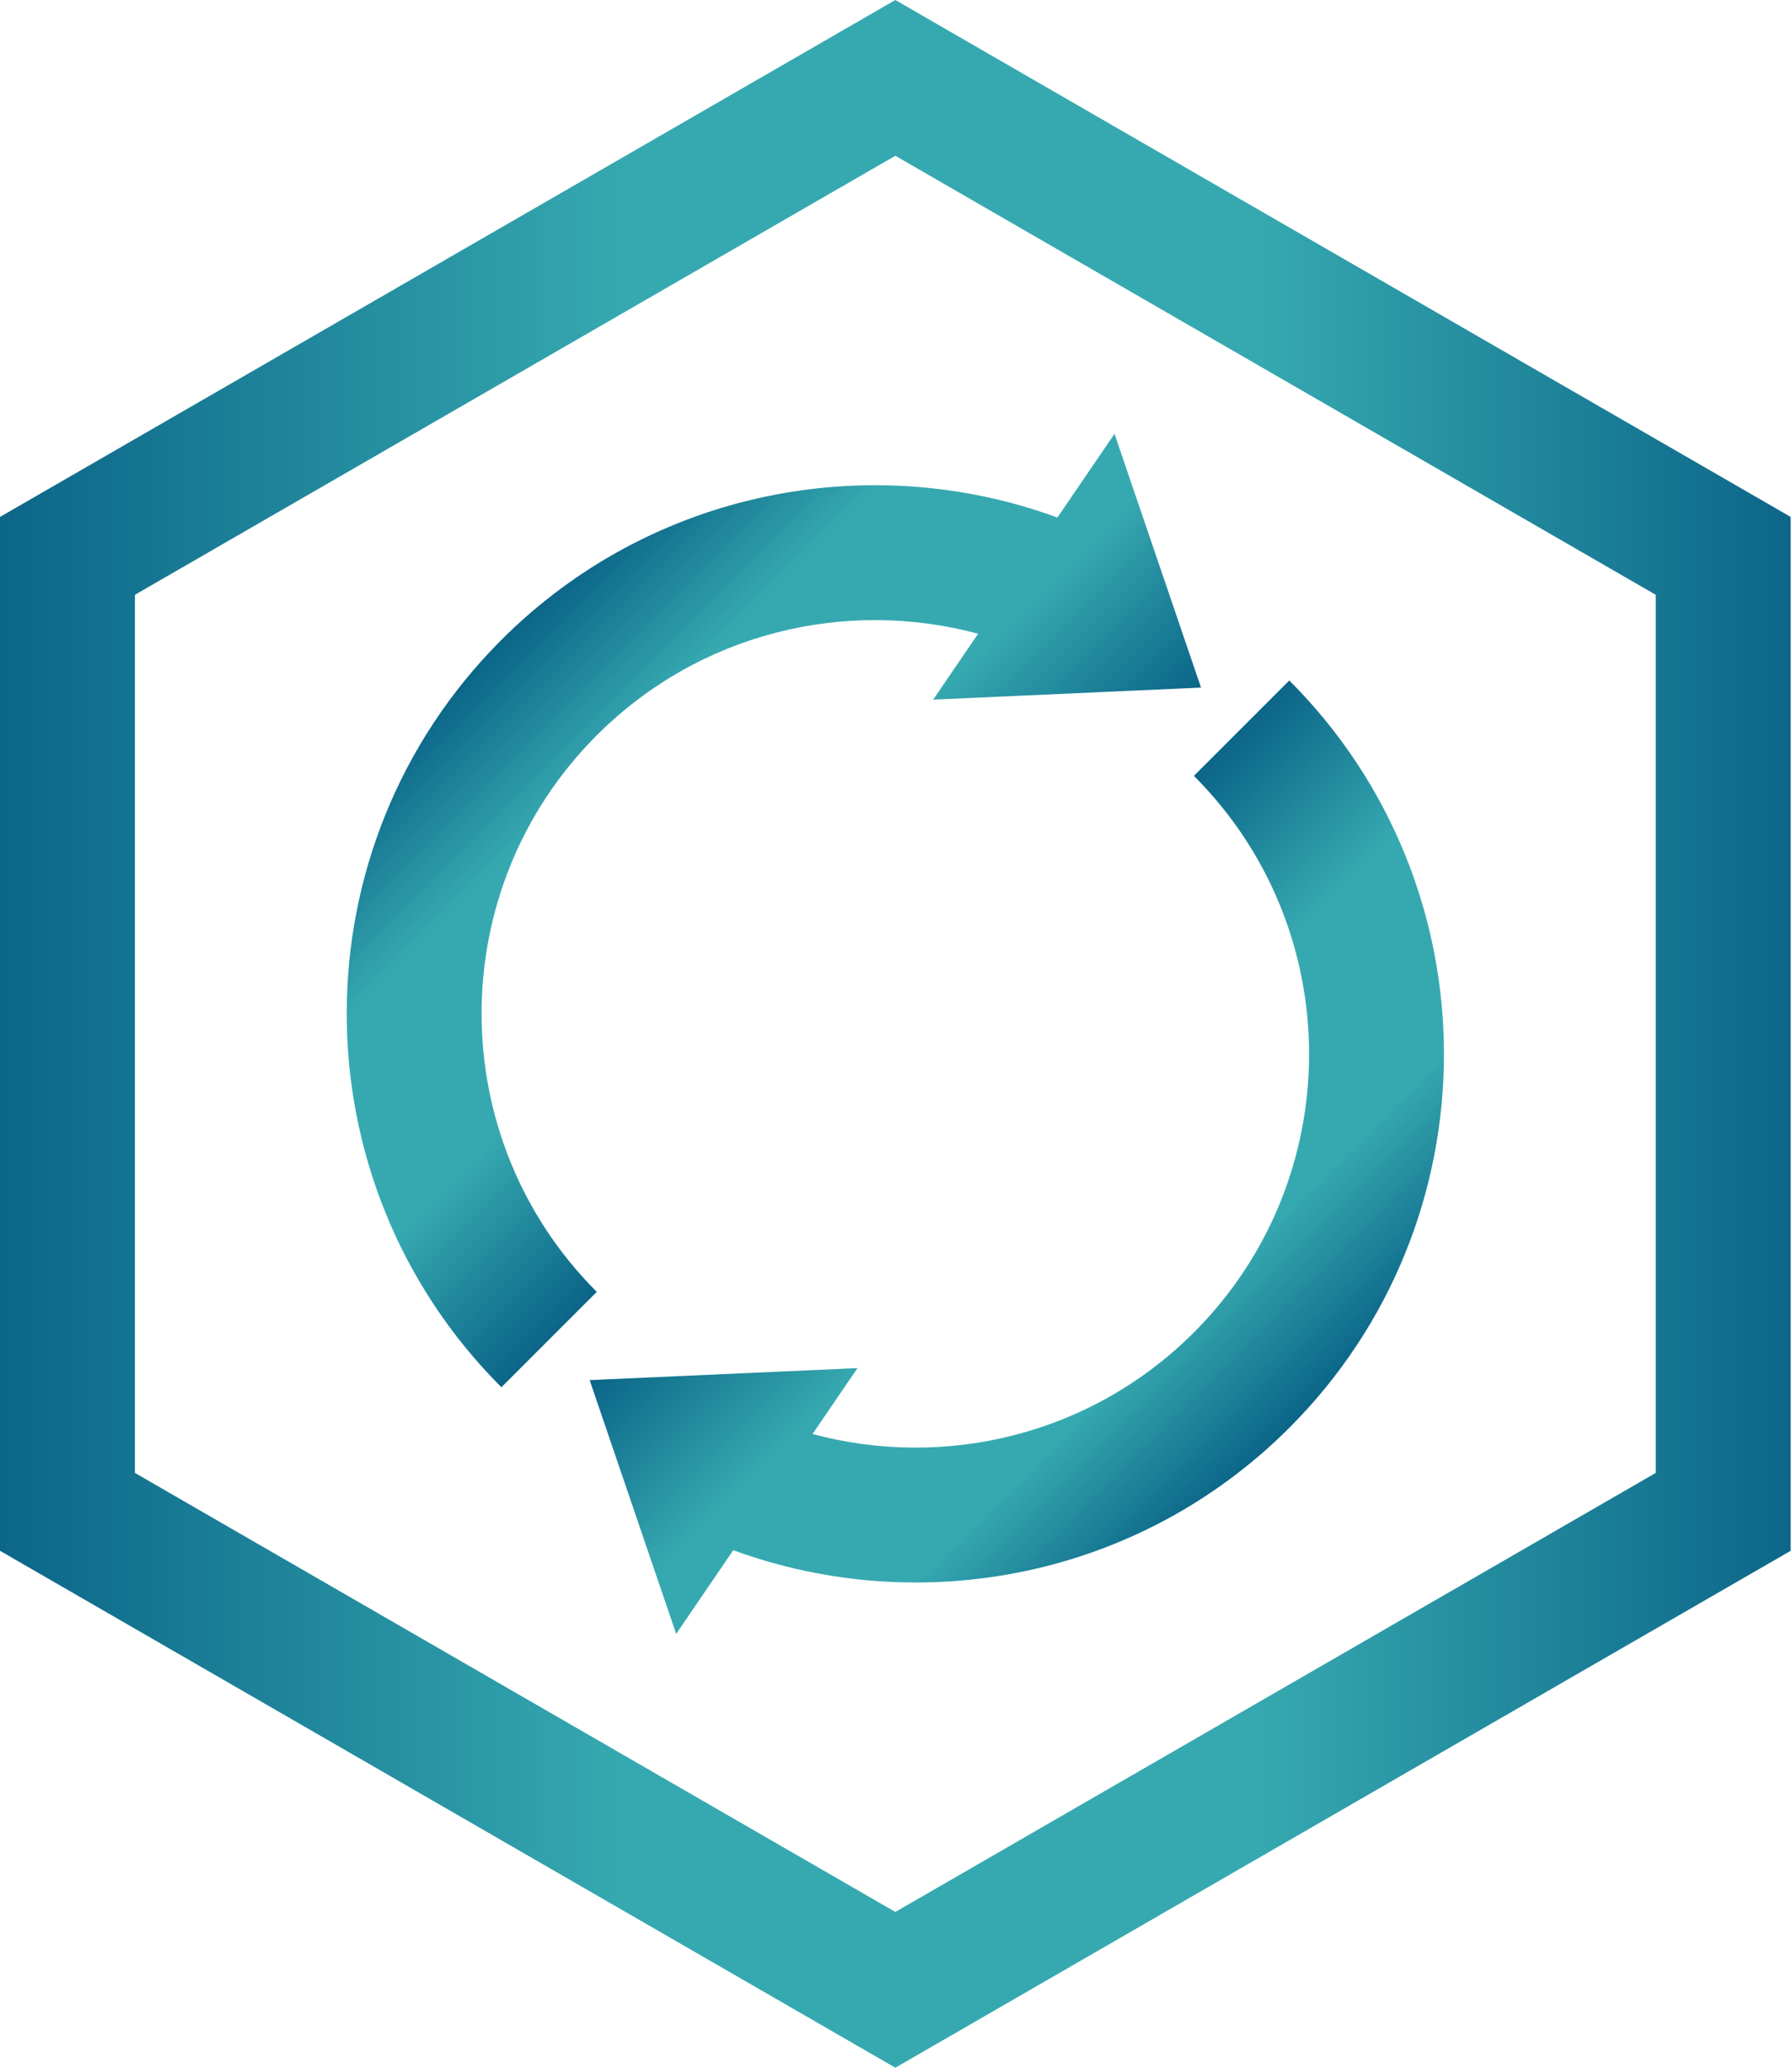
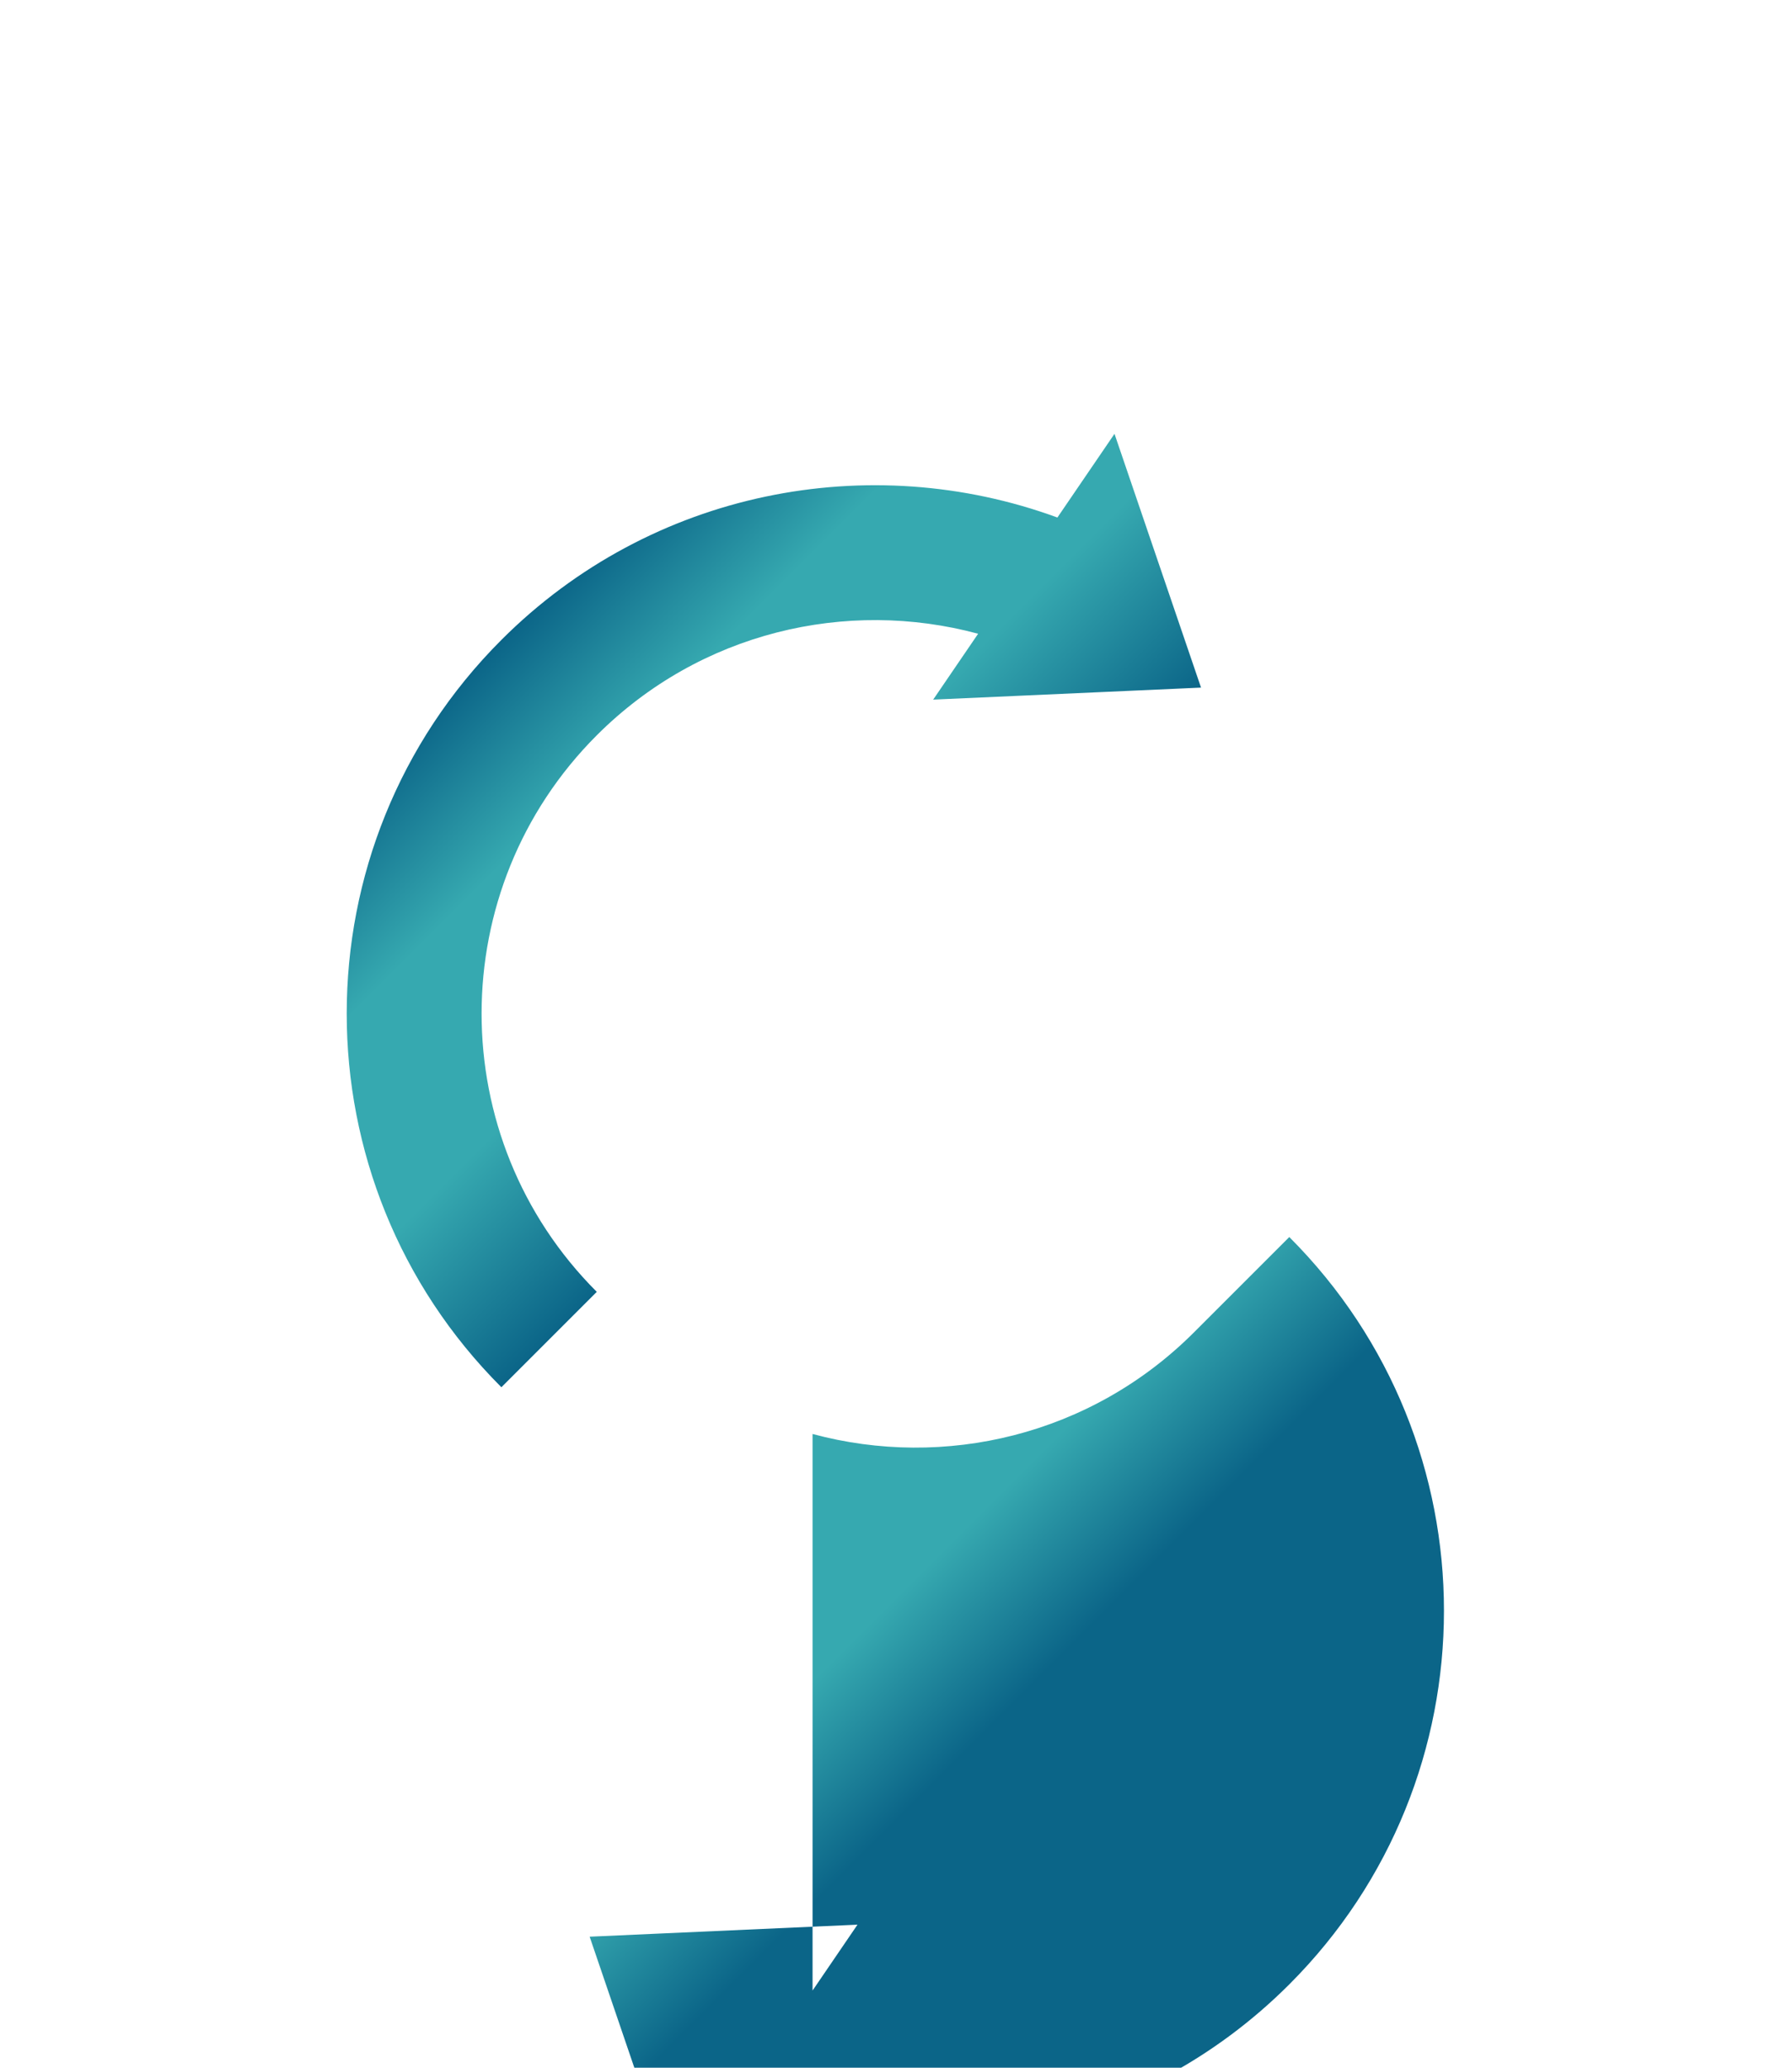
<svg xmlns="http://www.w3.org/2000/svg" width="100%" height="100%" viewBox="0 0 494 570" version="1.1" xml:space="preserve" style="fill-rule:evenodd;clip-rule:evenodd;stroke-linejoin:round;stroke-miterlimit:2;">
  <rect id="Artboard4-1" x="-0" y="0" width="493.634" height="570" style="fill:none;" />
  <clipPath id="_clip1">
    <rect x="-0" y="0" width="493.634" height="570" />
  </clipPath>
  <g clip-path="url(#_clip1)">
    <g>
-       <path d="M493.634,142.5l0,285l-246.817,142.5l-246.817,-142.5l0,-285l246.817,-142.5l246.817,142.5Zm-246.817,-99.56l-209.63,121.03l0,242.06l209.63,121.03l209.63,-121.03l0,-242.06l-209.63,-121.03Z" style="fill:url(#_Linear2);" />
      <g>
        <path d="M291.493,142.664l15.739,-23.071l23.854,69.955l-73.835,3.313l12.387,-18.158c-36.282,-9.794 -76.668,-0.465 -105.125,27.992c-42.339,42.339 -42.339,111.087 -0,153.426l-26.296,26.296c-56.852,-56.852 -56.852,-149.165 0,-206.017c41.414,-41.414 101.645,-52.661 153.276,-33.736Z" style="fill:url(#_Linear3);" />
-         <path d="M223.997,395.297c36.281,9.794 76.668,0.465 105.125,-27.992c42.339,-42.339 42.339,-111.087 -0,-153.426l26.295,-26.296c56.852,56.852 56.852,149.165 0,206.017c-41.413,41.414 -101.644,52.661 -153.276,33.736l-15.738,23.071l-23.855,-69.955l73.836,-3.313l-12.387,18.158Z" style="fill:url(#_Linear4);" />
+         <path d="M223.997,395.297c36.281,9.794 76.668,0.465 105.125,-27.992l26.295,-26.296c56.852,56.852 56.852,149.165 0,206.017c-41.413,41.414 -101.644,52.661 -153.276,33.736l-15.738,23.071l-23.855,-69.955l73.836,-3.313l-12.387,18.158Z" style="fill:url(#_Linear4);" />
      </g>
    </g>
  </g>
  <defs>
    <linearGradient id="_Linear2" x1="0" y1="0" x2="1" y2="0" gradientUnits="userSpaceOnUse" gradientTransform="matrix(493.634,0,0,493.634,1.13687e-09,275.518)">
      <stop offset="0" style="stop-color:#0b6588;stop-opacity:1" />
      <stop offset="0.35" style="stop-color:#36a9b0;stop-opacity:1" />
      <stop offset="0.7" style="stop-color:#36a9b0;stop-opacity:1" />
      <stop offset="1" style="stop-color:#0b6588;stop-opacity:1" />
    </linearGradient>
    <linearGradient id="_Linear3" x1="0" y1="0" x2="1" y2="0" gradientUnits="userSpaceOnUse" gradientTransform="matrix(-103.008,-103.008,-186.991,186.991,249.768,270.866)">
      <stop offset="0" style="stop-color:#0b6588;stop-opacity:1" />
      <stop offset="0.35" style="stop-color:#36a9b0;stop-opacity:1" />
      <stop offset="0.7" style="stop-color:#36a9b0;stop-opacity:1" />
      <stop offset="1" style="stop-color:#0b6588;stop-opacity:1" />
    </linearGradient>
    <linearGradient id="_Linear4" x1="0" y1="0" x2="1" y2="0" gradientUnits="userSpaceOnUse" gradientTransform="matrix(103.008,103.008,-186.991,186.991,251.05,291.951)">
      <stop offset="0" style="stop-color:#0b6588;stop-opacity:1" />
      <stop offset="0.35" style="stop-color:#36a9b0;stop-opacity:1" />
      <stop offset="0.7" style="stop-color:#36a9b0;stop-opacity:1" />
      <stop offset="1" style="stop-color:#0b6588;stop-opacity:1" />
    </linearGradient>
  </defs>
</svg>